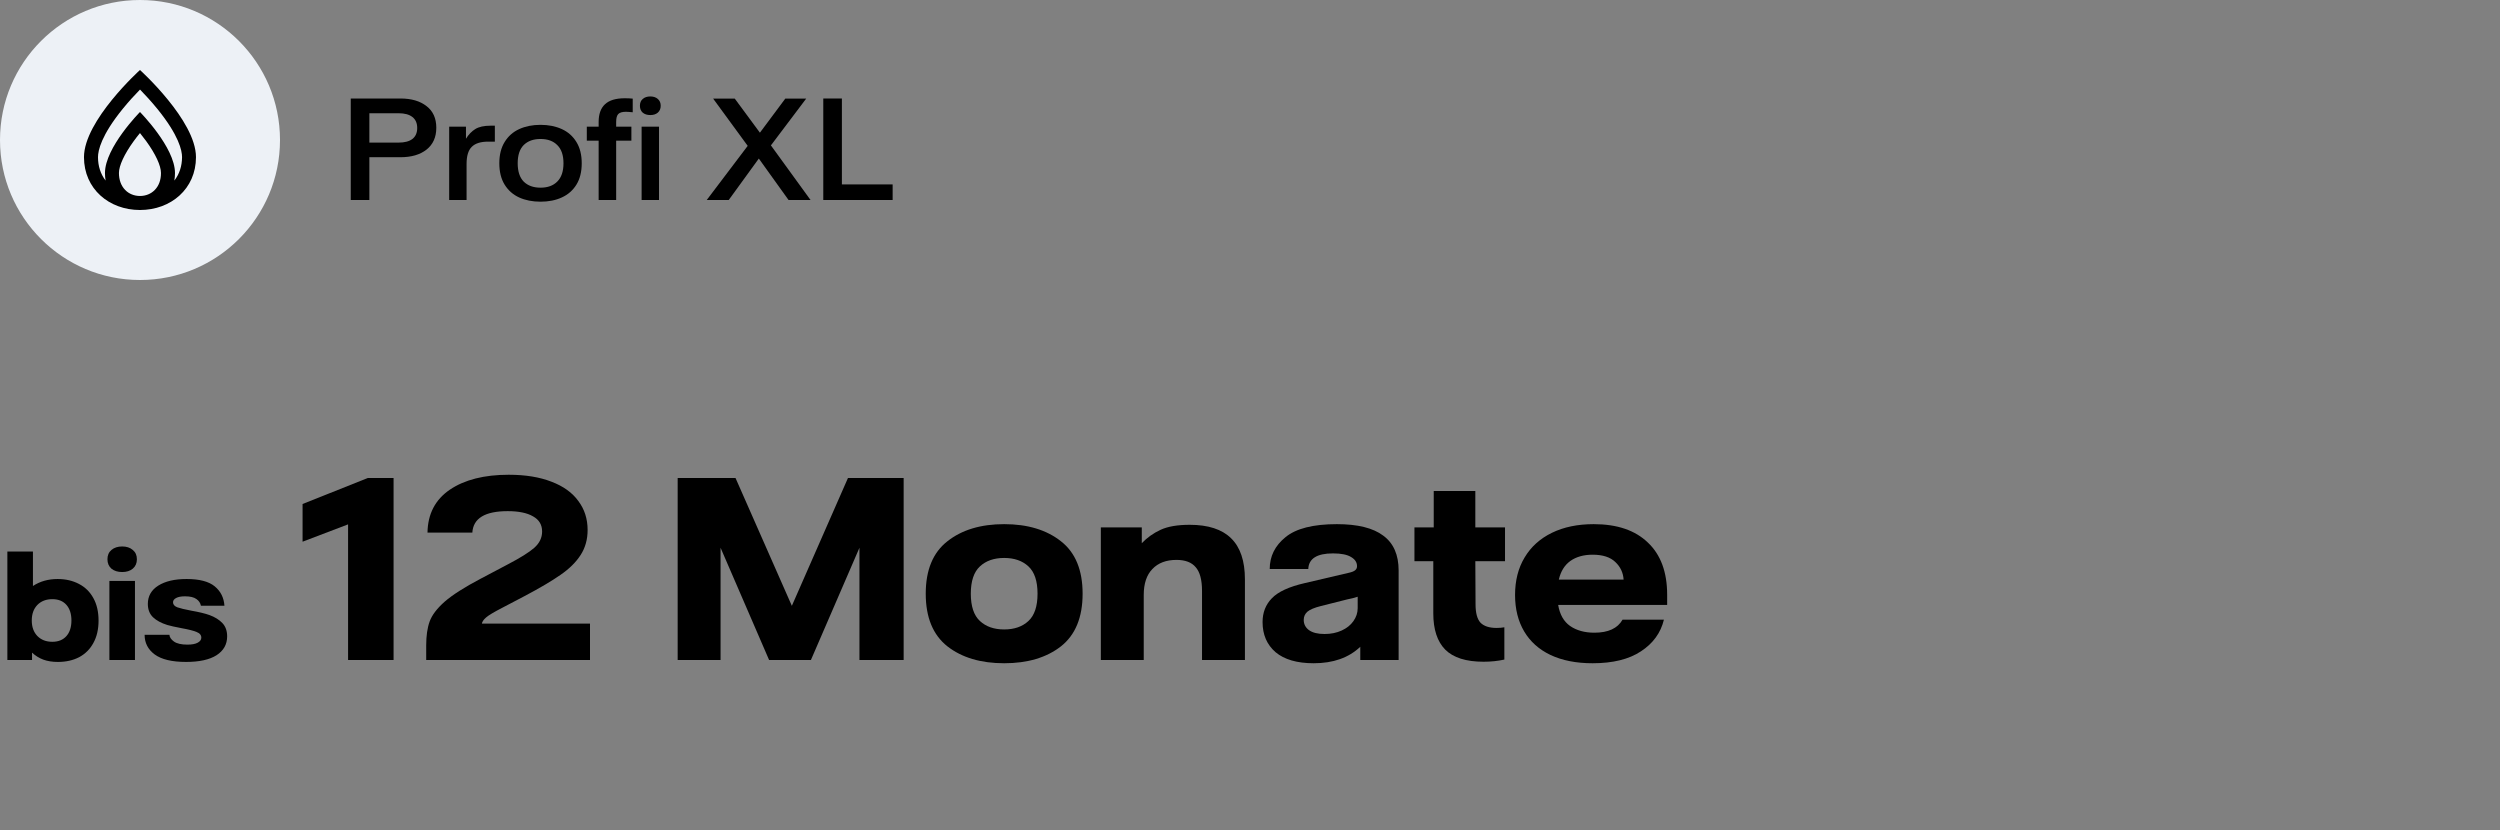
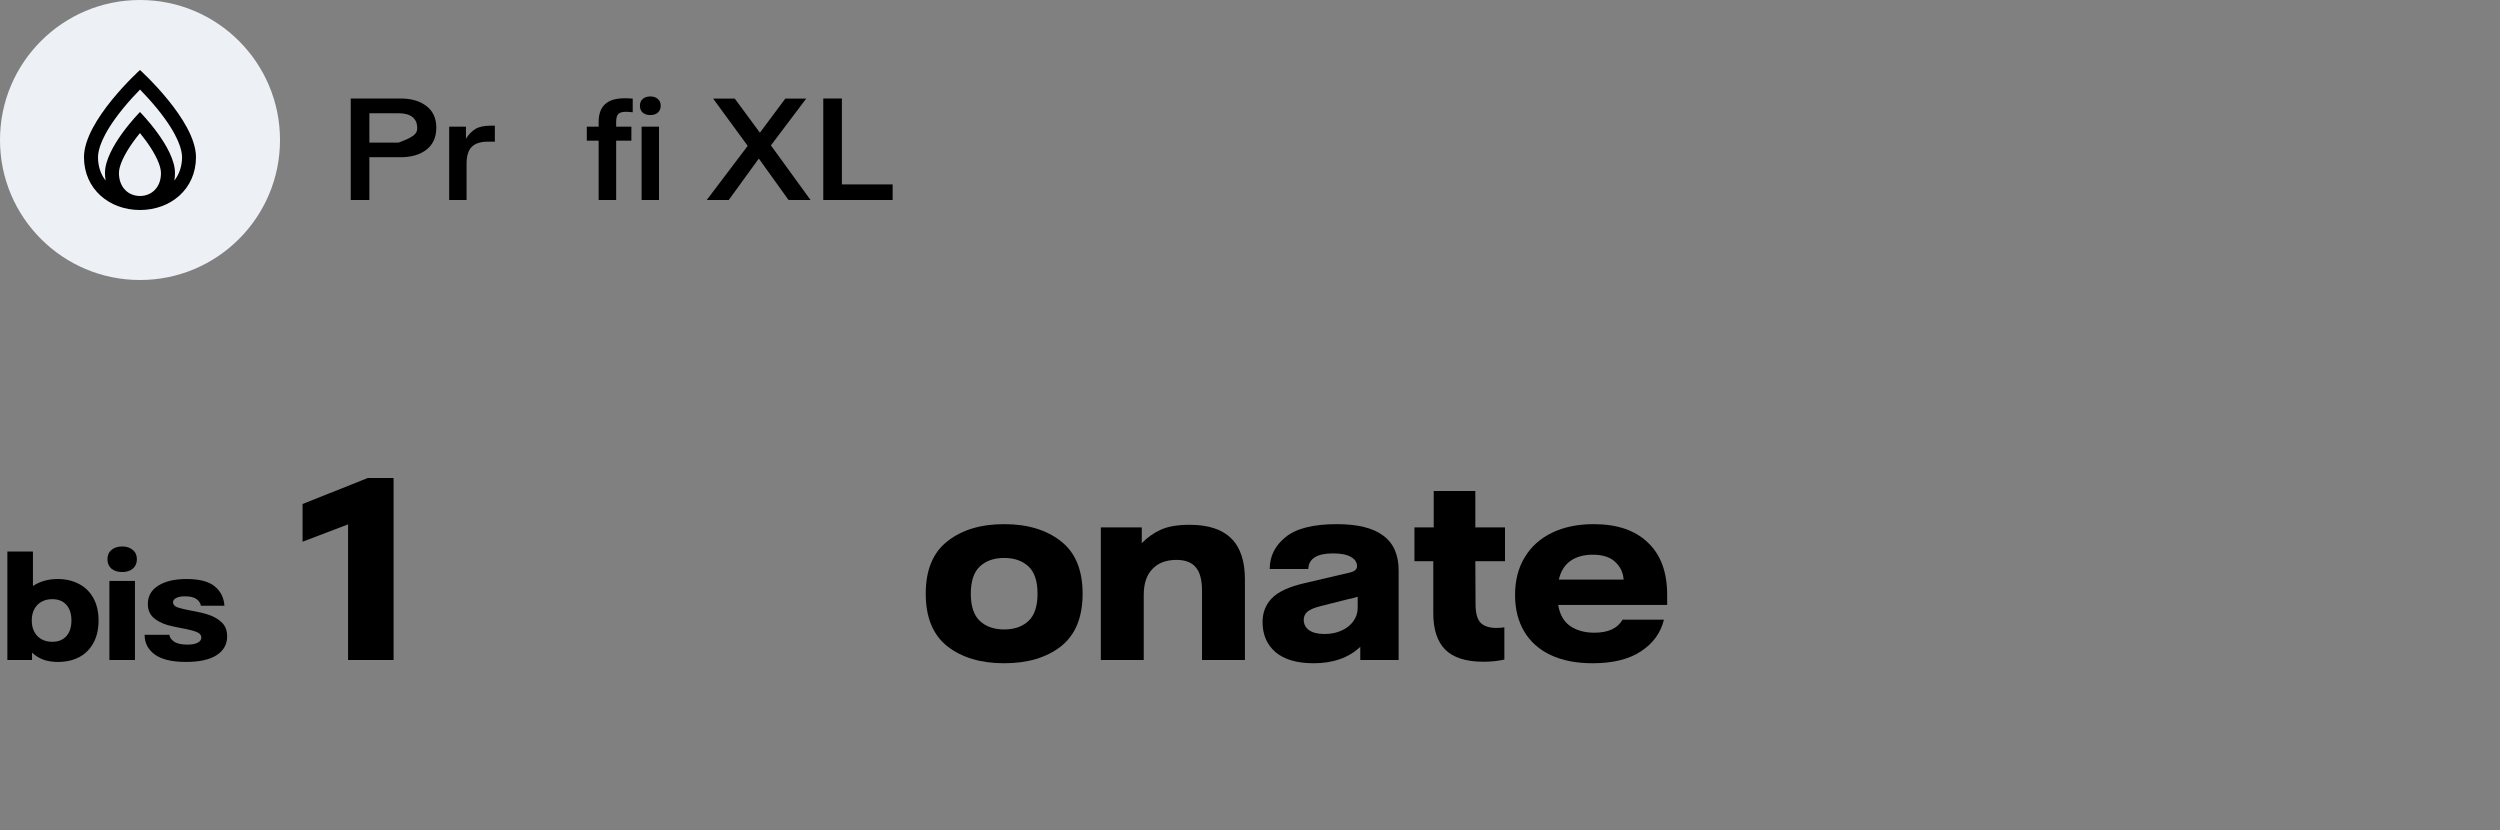
<svg xmlns="http://www.w3.org/2000/svg" fill="none" height="166" viewBox="0 0 500 166" width="500">
  <rect x="0" y="0" width="500" height="166" fill="#808080" stroke="none" />
  <path d="M333.432 120.993H311.635C311.953 122.9 312.747 124.301 314.018 125.197C315.318 126.092 316.936 126.54 318.872 126.54C321.645 126.54 323.523 125.673 324.505 123.94H332.782C332.146 126.569 330.615 128.678 328.188 130.267C325.791 131.856 322.569 132.65 318.525 132.65C315.261 132.65 312.458 132.101 310.118 131.003C307.807 129.906 306.045 128.331 304.832 126.28C303.618 124.229 303.012 121.802 303.012 119C303.012 116.111 303.647 113.612 304.918 111.503C306.189 109.366 308.009 107.719 310.378 106.563C312.747 105.408 315.535 104.83 318.742 104.83C323.422 104.83 327.033 106.058 329.575 108.513C332.146 110.94 333.432 114.421 333.432 118.957V120.993ZM324.722 115.923C324.635 114.537 324.086 113.367 323.075 112.413C322.064 111.431 320.547 110.94 318.525 110.94C316.734 110.94 315.246 111.359 314.062 112.197C312.906 113.034 312.141 114.277 311.765 115.923H324.722Z" fill="black" />
  <path d="M296.712 132.347C293.217 132.347 290.66 131.538 289.042 129.92C287.453 128.302 286.659 125.89 286.659 122.683V112.24H282.889V105.48H286.746V98.2H295.066V105.48H301.002V112.24H295.066L295.109 120.863C295.109 122.597 295.441 123.824 296.106 124.547C296.799 125.24 297.868 125.587 299.312 125.587C299.89 125.587 300.41 125.543 300.872 125.457V131.913C299.572 132.202 298.186 132.347 296.712 132.347Z" fill="black" />
  <path d="M262.74 132.65C259.417 132.65 256.875 131.913 255.113 130.44C253.38 128.938 252.513 126.93 252.513 124.417C252.513 122.51 253.134 120.921 254.376 119.65C255.618 118.35 257.814 117.339 260.963 116.617L269.673 114.58C270.337 114.436 270.785 114.262 271.016 114.06C271.276 113.858 271.406 113.583 271.406 113.237C271.406 112.486 271.016 111.879 270.236 111.417C269.456 110.926 268.243 110.68 266.596 110.68C263.39 110.68 261.743 111.72 261.656 113.8H253.943C253.943 111.258 254.997 109.134 257.106 107.43C259.215 105.697 262.638 104.83 267.376 104.83C271.536 104.83 274.627 105.596 276.65 107.127C278.701 108.629 279.726 110.954 279.726 114.103V132H272.056V129.357C269.745 131.552 266.64 132.65 262.74 132.65ZM264.906 126.8C266.177 126.8 267.318 126.569 268.33 126.107C269.341 125.644 270.121 125.023 270.67 124.243C271.247 123.434 271.536 122.568 271.536 121.643V119.347C271.247 119.433 270.901 119.534 270.496 119.65C270.121 119.737 269.789 119.809 269.5 119.867L264.17 121.21C262.898 121.528 262.003 121.903 261.483 122.337C260.992 122.77 260.746 123.319 260.746 123.983C260.746 124.821 261.093 125.5 261.786 126.02C262.508 126.54 263.548 126.8 264.906 126.8Z" fill="black" />
  <path d="M220.167 105.48H228.357V108.643C229.426 107.517 230.683 106.621 232.127 105.957C233.572 105.292 235.507 104.96 237.934 104.96C241.632 104.96 244.391 105.856 246.211 107.647C248.059 109.438 248.984 112.182 248.984 115.88V132H240.404V118.177C240.404 115.981 239.985 114.407 239.147 113.453C238.338 112.471 237.053 111.98 235.291 111.98C233.239 111.98 231.636 112.587 230.481 113.8C229.325 114.984 228.747 116.718 228.747 119V132H220.167V105.48Z" fill="black" />
  <path d="M200.835 132.65C196.155 132.65 192.371 131.523 189.482 129.27C186.593 126.988 185.148 123.478 185.148 118.74C185.148 114.002 186.593 110.507 189.482 108.253C192.371 105.971 196.155 104.83 200.835 104.83C205.515 104.83 209.3 105.971 212.188 108.253C215.077 110.507 216.522 114.002 216.522 118.74C216.522 123.478 215.077 126.988 212.188 129.27C209.3 131.523 205.515 132.65 200.835 132.65ZM200.835 125.89C202.857 125.89 204.475 125.327 205.688 124.2C206.902 123.073 207.508 121.253 207.508 118.74C207.508 116.227 206.902 114.407 205.688 113.28C204.475 112.153 202.857 111.59 200.835 111.59C198.813 111.59 197.195 112.153 195.982 113.28C194.768 114.407 194.162 116.227 194.162 118.74C194.162 121.253 194.768 123.073 195.982 124.2C197.195 125.327 198.813 125.89 200.835 125.89Z" fill="black" />
-   <path d="M135.533 95.6H147.103L158.37 121.167L169.593 95.6H180.73V132H171.89V109.553L162.183 132H153.82L144.113 109.553V132H135.533V95.6Z" fill="black" />
-   <path d="M85.24 129.097C85.24 127.161 85.471 125.558 85.933 124.287C86.395 123.016 87.392 121.701 88.923 120.343C90.483 118.986 92.881 117.454 96.116 115.75L101.533 112.89C104.075 111.561 105.852 110.449 106.863 109.553C107.903 108.629 108.423 107.546 108.423 106.303C108.423 104.946 107.816 103.934 106.603 103.27C105.418 102.577 103.728 102.23 101.533 102.23C96.997 102.23 94.643 103.66 94.469 106.52H85.499C85.557 102.793 87.045 99.933 89.963 97.94C92.909 95.947 96.838 94.95 101.749 94.95C105.072 94.95 107.917 95.412 110.286 96.337C112.655 97.232 114.446 98.518 115.66 100.193C116.902 101.84 117.523 103.776 117.523 106C117.523 107.878 117.061 109.539 116.136 110.983C115.212 112.428 113.868 113.757 112.106 114.97C110.373 116.183 107.975 117.599 104.913 119.217L100.45 121.557C98.774 122.423 97.691 123.073 97.2 123.507C96.708 123.94 96.434 124.344 96.376 124.72H118V132H85.24V129.097Z" fill="black" />
  <path d="M69.615 104.873L60.515 108.34V100.8L73.558 95.6H78.715V132H69.615V104.873Z" fill="black" />
  <path d="M37.215 132.387C34.39 132.387 32.298 131.888 30.937 130.889C29.594 129.89 28.922 128.581 28.922 126.962H33.882C33.917 127.445 34.218 127.892 34.786 128.306C35.372 128.719 36.267 128.926 37.473 128.926C38.386 128.926 39.075 128.797 39.54 128.538C40.022 128.28 40.263 127.944 40.263 127.531C40.263 127.014 39.944 126.635 39.307 126.394C38.687 126.136 37.706 125.886 36.362 125.645C35.002 125.387 34.037 125.171 33.469 124.999C32.246 124.62 31.29 124.104 30.601 123.449C29.912 122.777 29.568 121.891 29.568 120.788C29.568 119.221 30.265 117.998 31.66 117.12C33.056 116.242 34.941 115.802 37.318 115.802C39.884 115.802 41.761 116.293 42.95 117.275C44.138 118.257 44.784 119.548 44.887 121.15H40.185C40.082 120.599 39.781 120.151 39.281 119.807C38.782 119.445 38.024 119.264 37.008 119.264C36.233 119.264 35.639 119.376 35.225 119.6C34.812 119.824 34.605 120.108 34.605 120.452C34.605 120.9 34.89 121.236 35.458 121.46C36.044 121.667 36.974 121.891 38.248 122.132C39.815 122.407 41.029 122.7 41.891 123.01C42.975 123.406 43.837 123.94 44.474 124.612C45.111 125.283 45.43 126.17 45.43 127.272C45.43 128.874 44.724 130.131 43.311 131.044C41.899 131.94 39.867 132.387 37.215 132.387Z" fill="black" />
  <path d="M21.877 116.19H26.992V132H21.877V116.19ZM24.434 114.407C23.556 114.407 22.841 114.184 22.29 113.736C21.756 113.271 21.489 112.642 21.489 111.85C21.489 111.058 21.756 110.438 22.29 109.99C22.841 109.525 23.556 109.292 24.434 109.292C25.313 109.292 26.019 109.525 26.553 109.99C27.104 110.438 27.379 111.058 27.379 111.85C27.379 112.642 27.104 113.271 26.553 113.736C26.019 114.184 25.313 114.407 24.434 114.407Z" fill="black" />
  <path d="M11.573 132.388C10.471 132.388 9.498 132.233 8.654 131.923C7.828 131.613 7.078 131.148 6.407 130.528V132H1.473V110.3H6.588V117.198C8 116.268 9.644 115.803 11.522 115.803C13.123 115.803 14.544 116.13 15.784 116.784C17.024 117.421 17.989 118.369 18.677 119.626C19.366 120.866 19.711 122.364 19.711 124.121C19.711 125.86 19.366 127.35 18.677 128.59C18.006 129.83 17.059 130.777 15.836 131.432C14.613 132.069 13.192 132.388 11.573 132.388ZM10.463 128.358C11.668 128.358 12.607 127.979 13.278 127.221C13.95 126.463 14.286 125.421 14.286 124.095C14.286 122.769 13.95 121.727 13.278 120.969C12.607 120.211 11.668 119.833 10.463 119.833C9.223 119.833 8.224 120.22 7.466 120.995C6.725 121.77 6.355 122.803 6.355 124.095C6.355 125.387 6.725 126.42 7.466 127.195C8.224 127.97 9.223 128.358 10.463 128.358Z" fill="black" />
  <path d="M178.527 36.883V40H164.656V19.7H168.377V36.883H178.527Z" fill="black" />
  <path d="M149.541 29.173L142.629 19.724H146.955L151.981 26.539L157.056 19.724H161.237L154.181 29.077L162.107 40H157.709L151.764 31.711L145.746 40H141.348L149.541 29.173Z" fill="black" />
  <path d="M128.322 25.331H131.802V40H128.322V25.331ZM130.062 23.011C129.434 23.011 128.926 22.85 128.54 22.527C128.169 22.189 127.984 21.73 127.984 21.15C127.984 20.57 128.169 20.119 128.54 19.797C128.926 19.458 129.434 19.289 130.062 19.289C130.691 19.289 131.19 19.458 131.561 19.797C131.947 20.119 132.141 20.57 132.141 21.15C132.141 21.73 131.947 22.189 131.561 22.527C131.19 22.85 130.691 23.011 130.062 23.011Z" fill="black" />
  <path d="M125.167 22.358C124.442 22.358 123.934 22.511 123.644 22.817C123.37 23.108 123.233 23.631 123.233 24.388V25.331H126.278V28.134H123.233V40H119.729V28.134H117.361V25.331H119.729V24.388C119.729 22.826 120.148 21.649 120.986 20.86C121.84 20.055 123.161 19.652 124.949 19.652C125.529 19.652 126.061 19.676 126.544 19.724V22.455C125.932 22.391 125.473 22.358 125.167 22.358Z" fill="black" />
-   <path d="M108.105 40.338C106.494 40.338 105.068 40.056 103.828 39.492C102.603 38.929 101.636 38.075 100.928 36.931C100.219 35.787 99.864 34.361 99.864 32.653C99.864 30.962 100.219 29.544 100.928 28.4C101.636 27.24 102.611 26.378 103.852 25.814C105.092 25.25 106.51 24.968 108.105 24.968C109.7 24.968 111.118 25.25 112.358 25.814C113.599 26.378 114.574 27.24 115.283 28.4C115.991 29.544 116.346 30.962 116.346 32.653C116.346 34.361 115.991 35.787 115.283 36.931C114.574 38.075 113.599 38.929 112.358 39.492C111.134 40.056 109.716 40.338 108.105 40.338ZM108.105 37.535C109.539 37.535 110.659 37.124 111.464 36.303C112.286 35.481 112.697 34.264 112.697 32.653C112.697 31.042 112.286 29.834 111.464 29.028C110.659 28.207 109.539 27.796 108.105 27.796C106.687 27.796 105.568 28.199 104.746 29.004C103.94 29.81 103.538 31.026 103.538 32.653C103.538 34.281 103.94 35.505 104.746 36.327C105.568 37.132 106.687 37.535 108.105 37.535Z" fill="black" />
  <path d="M89.835 25.331H93.194V27.747C93.71 26.91 94.33 26.265 95.055 25.814C95.78 25.363 96.803 25.137 98.124 25.137H98.97V28.328H97.617C96.134 28.328 95.047 28.674 94.354 29.367C93.661 30.043 93.315 31.187 93.315 32.798V40H89.835V25.331Z" fill="black" />
-   <path d="M70.151 19.7H80.083C82.275 19.7 84.014 20.207 85.303 21.223C86.608 22.221 87.261 23.663 87.261 25.548C87.261 27.433 86.608 28.891 85.303 29.922C84.014 30.938 82.275 31.445 80.083 31.445H73.873V40H70.151V19.7ZM79.697 28.521C80.921 28.521 81.847 28.279 82.476 27.796C83.12 27.296 83.442 26.563 83.442 25.597C83.442 24.63 83.12 23.897 82.476 23.398C81.847 22.898 80.921 22.648 79.697 22.648H73.873V28.521H79.697Z" fill="black" />
+   <path d="M70.151 19.7H80.083C82.275 19.7 84.014 20.207 85.303 21.223C86.608 22.221 87.261 23.663 87.261 25.548C87.261 27.433 86.608 28.891 85.303 29.922C84.014 30.938 82.275 31.445 80.083 31.445H73.873V40H70.151V19.7ZM79.697 28.521C83.12 27.296 83.442 26.563 83.442 25.597C83.442 24.63 83.12 23.897 82.476 23.398C81.847 22.898 80.921 22.648 79.697 22.648H73.873V28.521H79.697Z" fill="black" />
  <path d="M28 56C43.464 56 56 43.464 56 28C56 12.536 43.464 0 28 0C12.536 0 0 12.536 0 28C0 43.464 12.536 56 28 56Z" fill="#EDF1F6" />
  <path d="M27.995 14C27.995 14 16.795 24.104 16.795 31.432C16.795 37.773 21.812 42 27.995 42C34.178 42 39.195 37.773 39.195 31.432C39.195 24.104 27.995 14 27.995 14ZM30.948 38C30.198 38.77 29.151 39.195 27.995 39.195C26.849 39.195 25.793 38.77 25.042 38C24.222 37.16 23.788 35.985 23.788 34.593C23.788 33.141 24.854 30.84 26.711 28.272C27.146 27.669 27.58 27.106 27.995 26.612C28.39 27.096 28.805 27.63 29.23 28.212C31.116 30.81 32.193 33.131 32.193 34.593C32.203 35.995 31.768 37.17 30.948 38ZM34.869 36.114C34.948 35.63 34.998 35.126 34.998 34.602C34.998 29.467 27.995 22.405 27.995 22.405C27.995 22.405 20.993 29.477 20.993 34.602C20.993 35.126 21.042 35.63 21.121 36.114C20.123 34.82 19.6 33.23 19.6 31.432C19.6 30.099 20.242 27.076 24.528 21.793C25.773 20.262 27.017 18.919 28.005 17.911C28.983 18.919 30.237 20.262 31.482 21.793C35.768 27.076 36.41 30.099 36.41 31.432C36.4 33.23 35.877 34.82 34.869 36.114Z" fill="black" />
</svg>